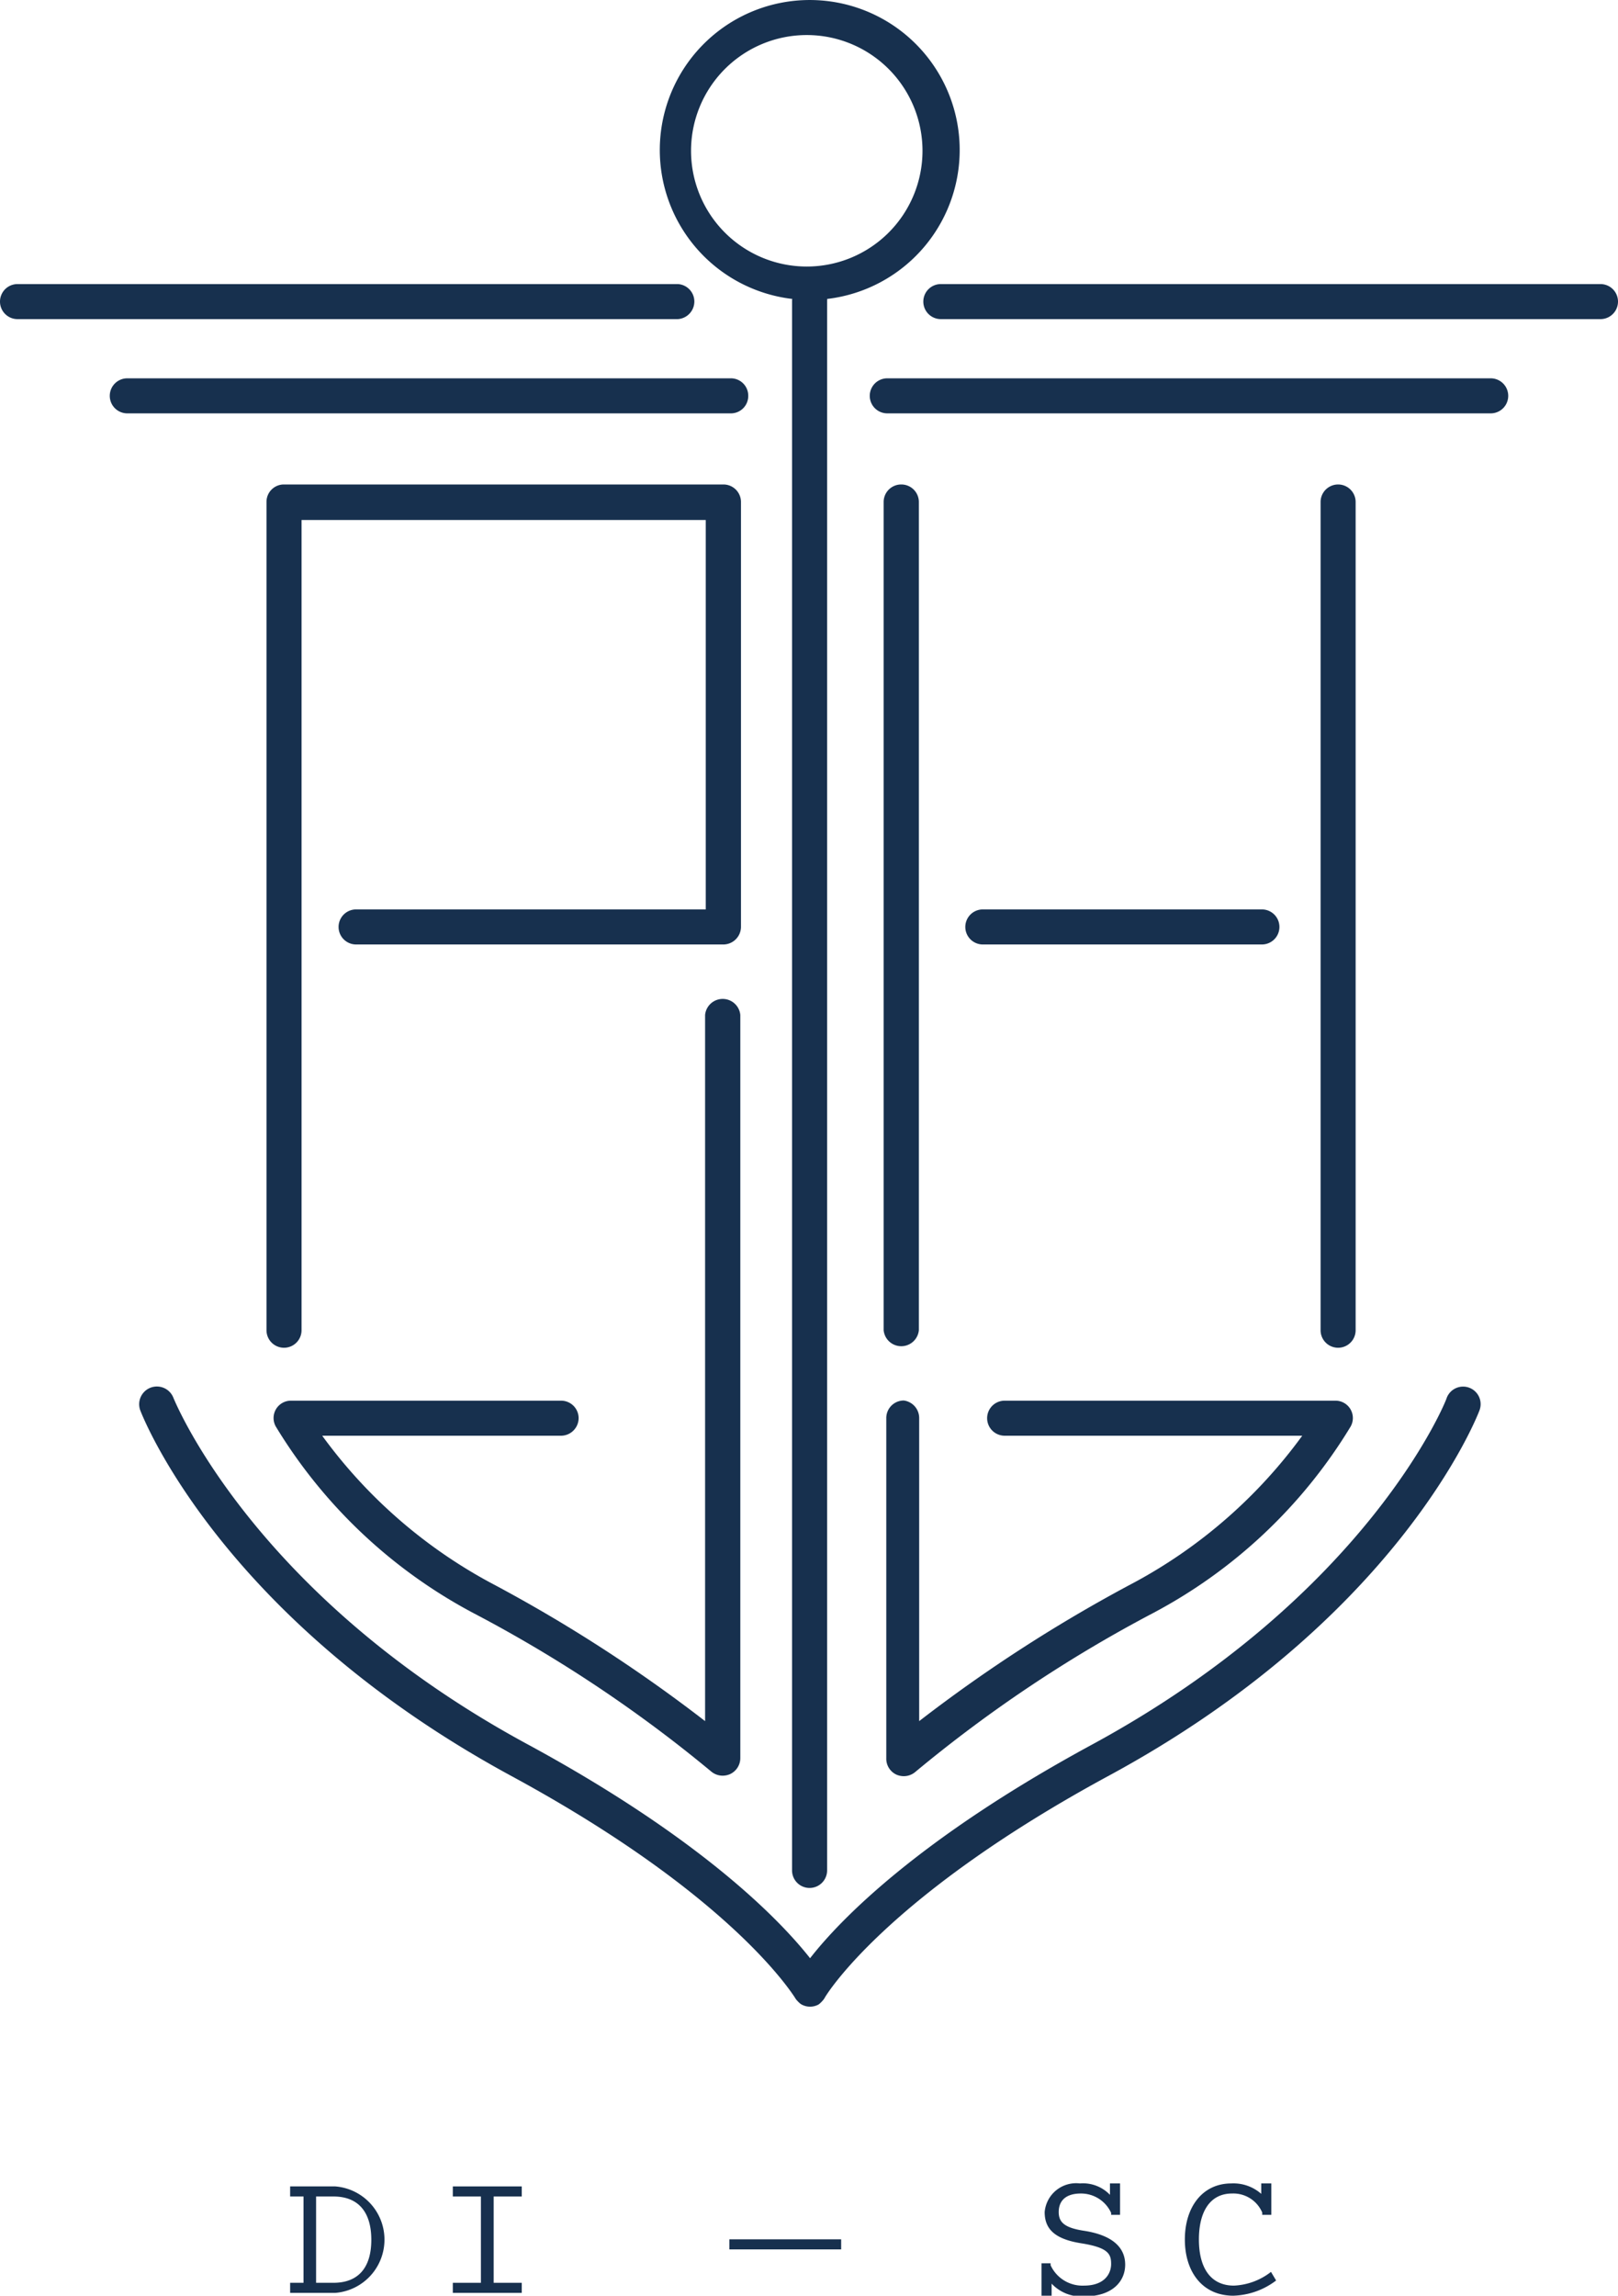
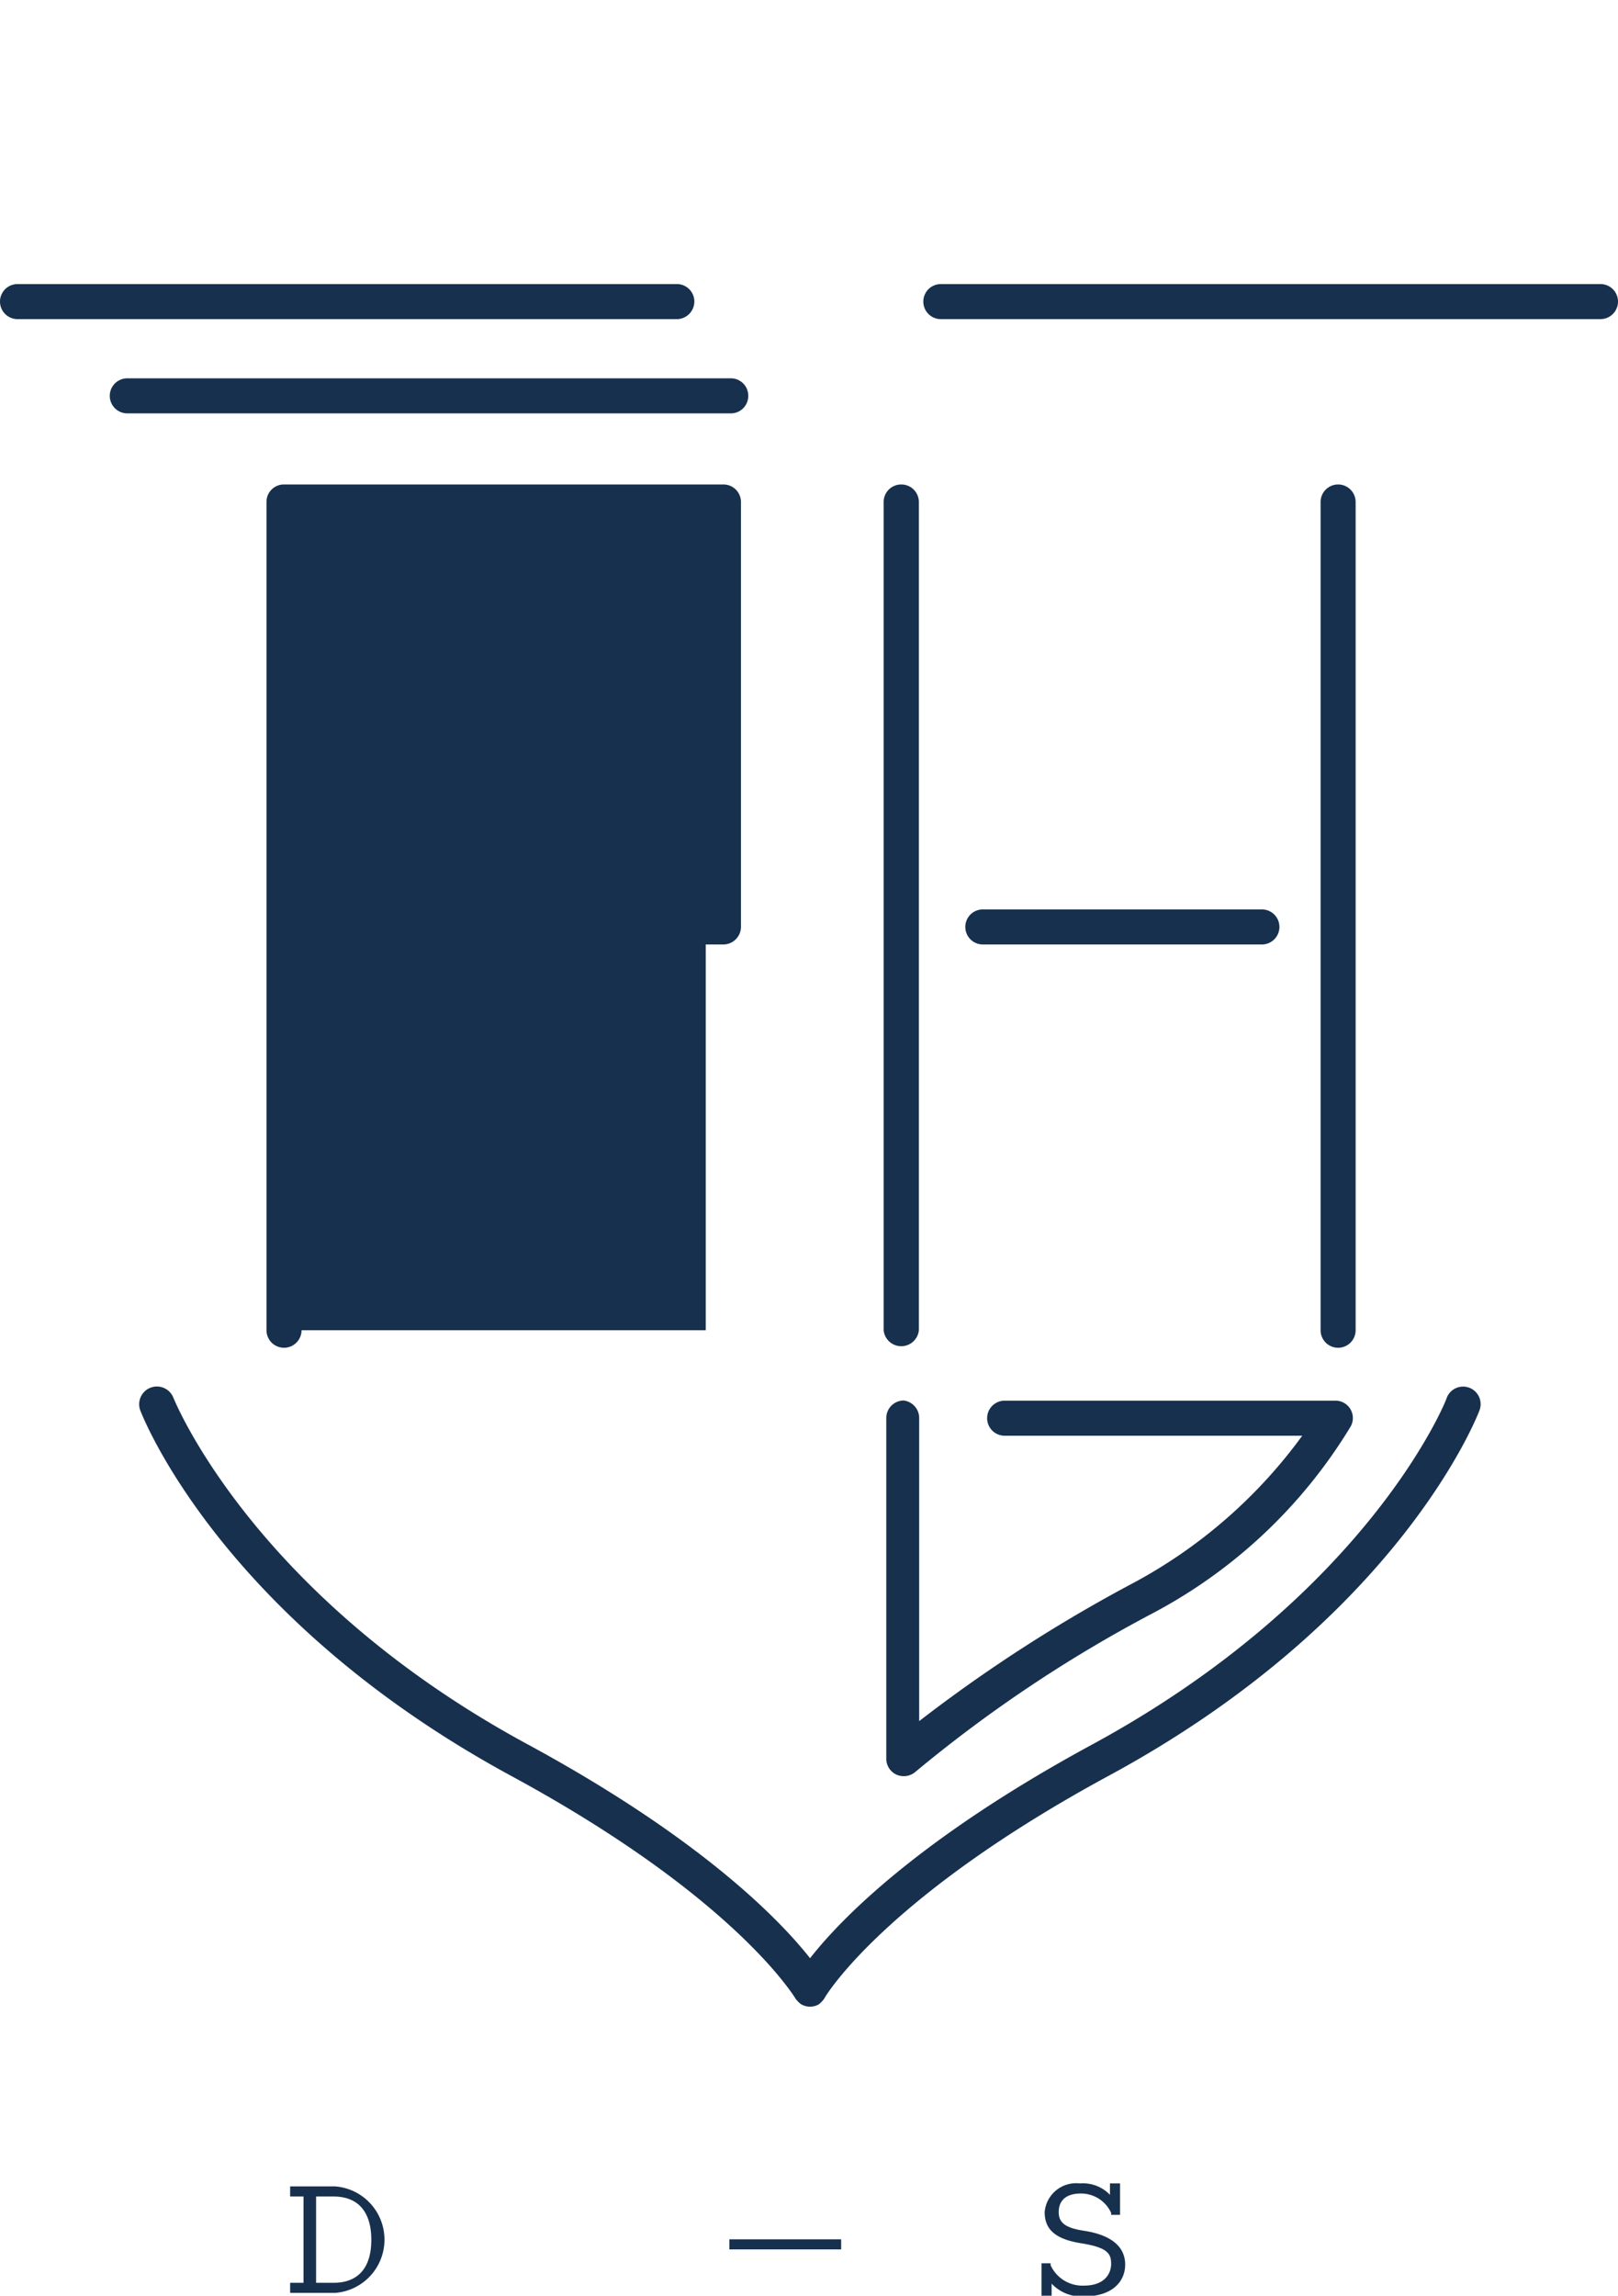
<svg xmlns="http://www.w3.org/2000/svg" viewBox="0 0 97.87 138.84">
  <defs>
    <style>.cls-1{fill:#17304e;}</style>
  </defs>
  <g id="Layer_2" data-name="Layer 2">
    <g id="GRAPHICS">
-       <path class="cls-1" d="M47.91,18.12v95a1.06,1.06,0,0,0,2.12,0V18.16a.19.19,0,0,0,0-.08,9.07,9.07,0,1,0-2.1,0Zm.89-16a7,7,0,1,1-7,7A7,7,0,0,1,48.8,2.12Z" />
      <path class="cls-1" d="M54.52,29.3a1.06,1.06,0,0,0-1.07,1.06V80.45a1.07,1.07,0,0,0,2.13,0V30.36A1.06,1.06,0,0,0,54.52,29.3Z" />
-       <path class="cls-1" d="M44.82,30.36a1.06,1.06,0,0,0-1.07-1.06H17.18a1.05,1.05,0,0,0-1.06,1.06V80.45a1.06,1.06,0,0,0,2.12,0v-49H42.69V55H21.54a1.06,1.06,0,0,0,0,2.12H43.75a1.07,1.07,0,0,0,1.07-1.06Z" />
+       <path class="cls-1" d="M44.82,30.36a1.06,1.06,0,0,0-1.07-1.06H17.18a1.05,1.05,0,0,0-1.06,1.06V80.45a1.06,1.06,0,0,0,2.12,0H42.69V55H21.54a1.06,1.06,0,0,0,0,2.12H43.75a1.07,1.07,0,0,0,1.07-1.06Z" />
      <path class="cls-1" d="M82,80.45V30.36a1.06,1.06,0,0,0-2.12,0V80.45a1.06,1.06,0,0,0,2.12,0Z" />
      <path class="cls-1" d="M42,18.24A1.06,1.06,0,0,0,41,17.18H1.06a1.06,1.06,0,0,0,0,2.12H41A1.07,1.07,0,0,0,42,18.24Z" />
      <path class="cls-1" d="M45.26,23.94a1.05,1.05,0,0,0-1.06-1.06H7.7A1.06,1.06,0,1,0,7.7,25H44.2A1.05,1.05,0,0,0,45.26,23.94Z" />
      <path class="cls-1" d="M96.81,17.18H56.91a1.06,1.06,0,1,0,0,2.12h39.9a1.06,1.06,0,1,0,0-2.12Z" />
-       <path class="cls-1" d="M90.17,22.88H53.67a1.06,1.06,0,0,0,0,2.12h36.5a1.06,1.06,0,1,0,0-2.12Z" />
      <path class="cls-1" d="M76.33,57.12a1.06,1.06,0,0,0,0-2.12H59.45a1.06,1.06,0,0,0,0,2.12Z" />
-       <path class="cls-1" d="M35,85.77a1.06,1.06,0,0,0-1.06-1.06H17.61a1.05,1.05,0,0,0-.93,1.56,30.91,30.91,0,0,0,12,11.31,82.5,82.5,0,0,1,14.33,9.55,1.08,1.08,0,0,0,.7.26,1.12,1.12,0,0,0,.44-.09,1.07,1.07,0,0,0,.63-1V61.38a1.07,1.07,0,0,0-2.13,0v42.71a90.78,90.78,0,0,0-13-8.38,30.43,30.43,0,0,1-10.16-8.88H33.9A1.07,1.07,0,0,0,35,85.77Z" />
      <path class="cls-1" d="M54.67,84.7a1.06,1.06,0,0,0-1.06,1.07v20.56a1.06,1.06,0,0,0,.62,1,1.12,1.12,0,0,0,.44.09,1.08,1.08,0,0,0,.7-.26A82.68,82.68,0,0,1,69.7,97.58a30.82,30.82,0,0,0,12-11.31,1.05,1.05,0,0,0-.93-1.56h-20a1.06,1.06,0,0,0,0,2.12h18a30.39,30.39,0,0,1-10.17,8.88,90.78,90.78,0,0,0-13,8.38V85.77A1.07,1.07,0,0,0,54.67,84.7Z" />
      <path class="cls-1" d="M88.88,83.93a1.06,1.06,0,0,0-1.37.61c0,.11-4.74,11.92-21.51,21-10.52,5.71-15.23,10.62-17,12.89-1.79-2.27-6.49-7.18-17-12.89-16.69-9-21.45-20.87-21.51-21a1.06,1.06,0,0,0-2,.77c.2.51,5,12.65,22.48,22.12,13.14,7.13,16.85,13,17.1,13.36a1.08,1.08,0,0,0,.18.24l.07.07a.88.88,0,0,0,.15.12,1.07,1.07,0,0,0,.52.14h0a1.06,1.06,0,0,0,.52-.13,1.16,1.16,0,0,0,.2-.18h0a1.05,1.05,0,0,0,.2-.27c.31-.51,4.08-6.29,17.09-13.35C84.47,98,89.3,85.81,89.49,85.3A1.06,1.06,0,0,0,88.88,83.93Z" />
      <path class="cls-1" d="M20.26,132.23H17.55v.61h.81v5.22h-.81v.61h2.73a3.23,3.23,0,0,0,0-6.44Zm-.09,5.83H19.12v-5.22h1.05c1.48,0,2.29.91,2.29,2.62S21.65,138.06,20.17,138.06Z" />
-       <polygon class="cls-1" points="27.39 132.84 29.09 132.84 29.09 138.06 27.39 138.06 27.39 138.67 31.56 138.67 31.56 138.06 29.86 138.06 29.86 132.84 31.56 132.84 31.56 132.23 27.39 132.23 27.39 132.84" />
      <rect class="cls-1" x="44.12" y="135.43" width="6.76" height="0.61" />
      <path class="cls-1" d="M65.55,134.91c-1.17-.18-1.51-.52-1.51-1.13s.35-1.12,1.34-1.12a2,2,0,0,1,1.83,1.17l0,.12h.54v-1.9h-.61v.69a2.26,2.26,0,0,0-1.82-.69,1.91,1.91,0,0,0-2.13,1.73c0,1,.57,1.63,2.21,1.89s1.81.65,1.81,1.25-.41,1.31-1.64,1.31A2.12,2.12,0,0,1,63.55,137l0-.12H63v2h.61v-.77a2.47,2.47,0,0,0,2,.77c1.63,0,2.45-.87,2.45-1.92S67.27,135.17,65.55,134.91Z" />
-       <path class="cls-1" d="M74.64,138.23c-1.41,0-2.12-1.07-2.12-2.79s.7-2.78,2-2.78a1.9,1.9,0,0,1,1.83,1.15l0,.14h.55v-1.9h-.61v.63a2.54,2.54,0,0,0-1.81-.63c-1.73,0-2.81,1.41-2.81,3.39s1.08,3.4,2.93,3.4a4.48,4.48,0,0,0,2.59-.92l-.31-.52A3.92,3.92,0,0,1,74.64,138.23Z" />
    </g>
  </g>
</svg>